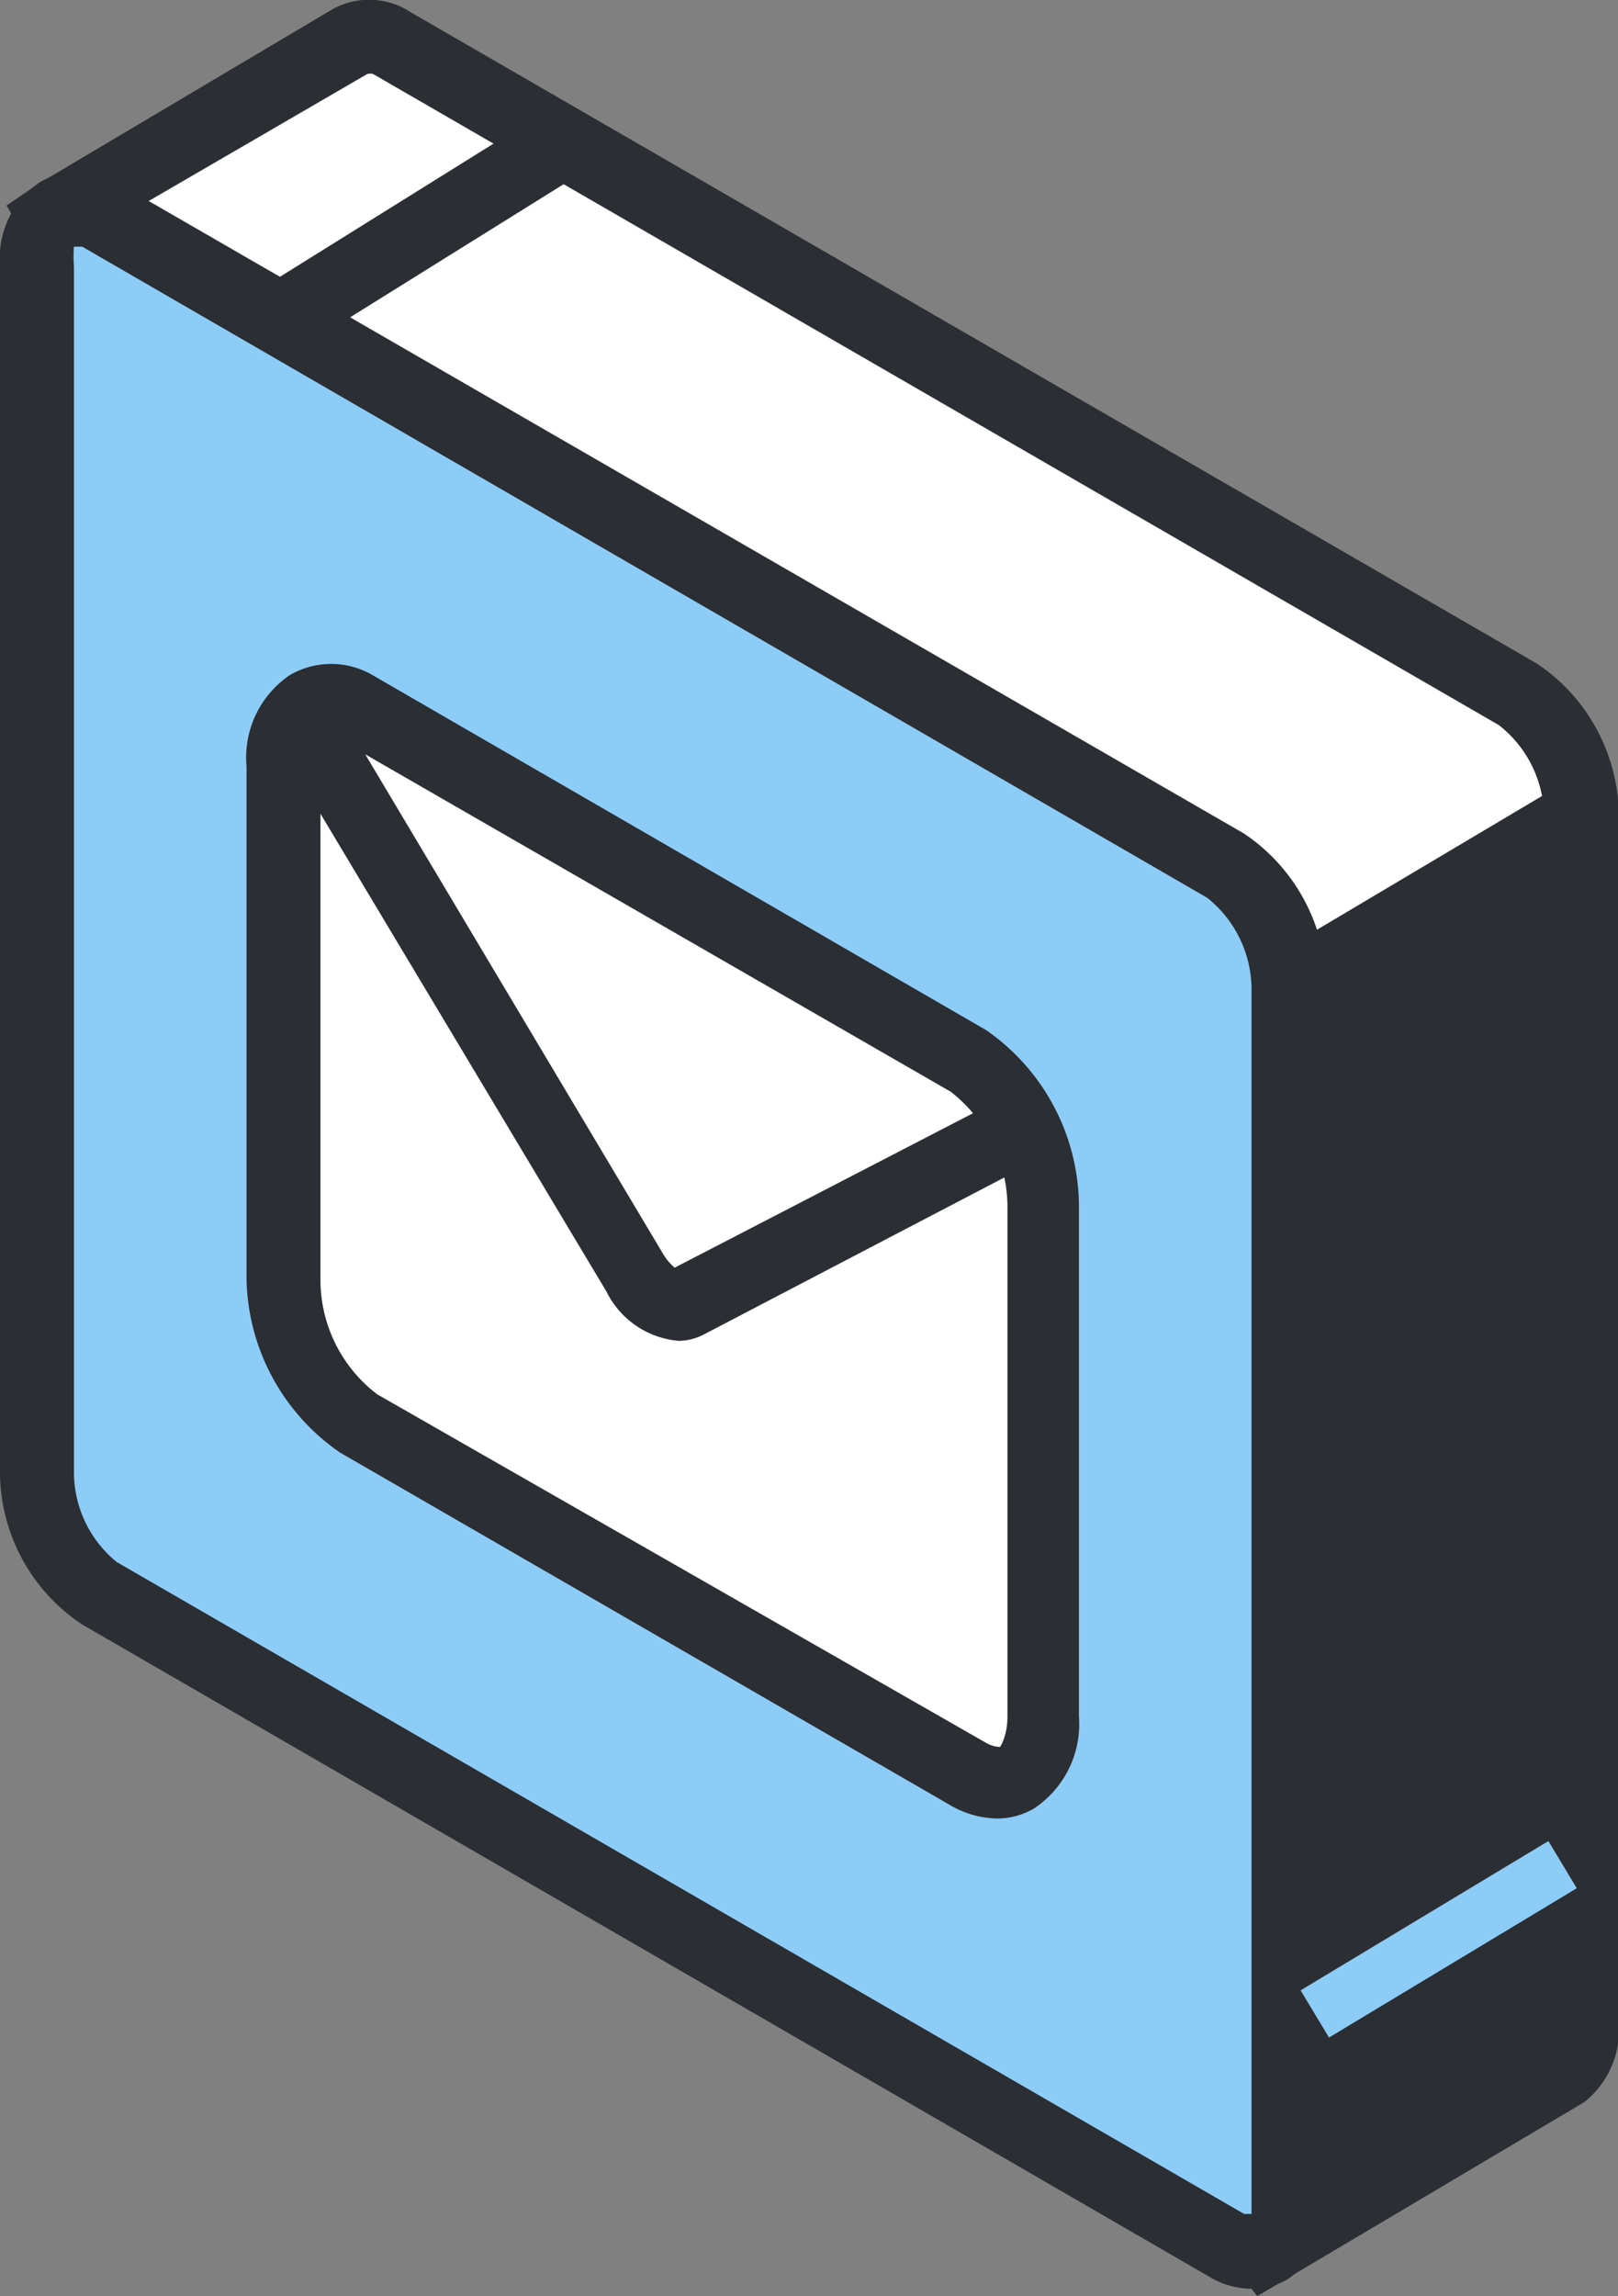
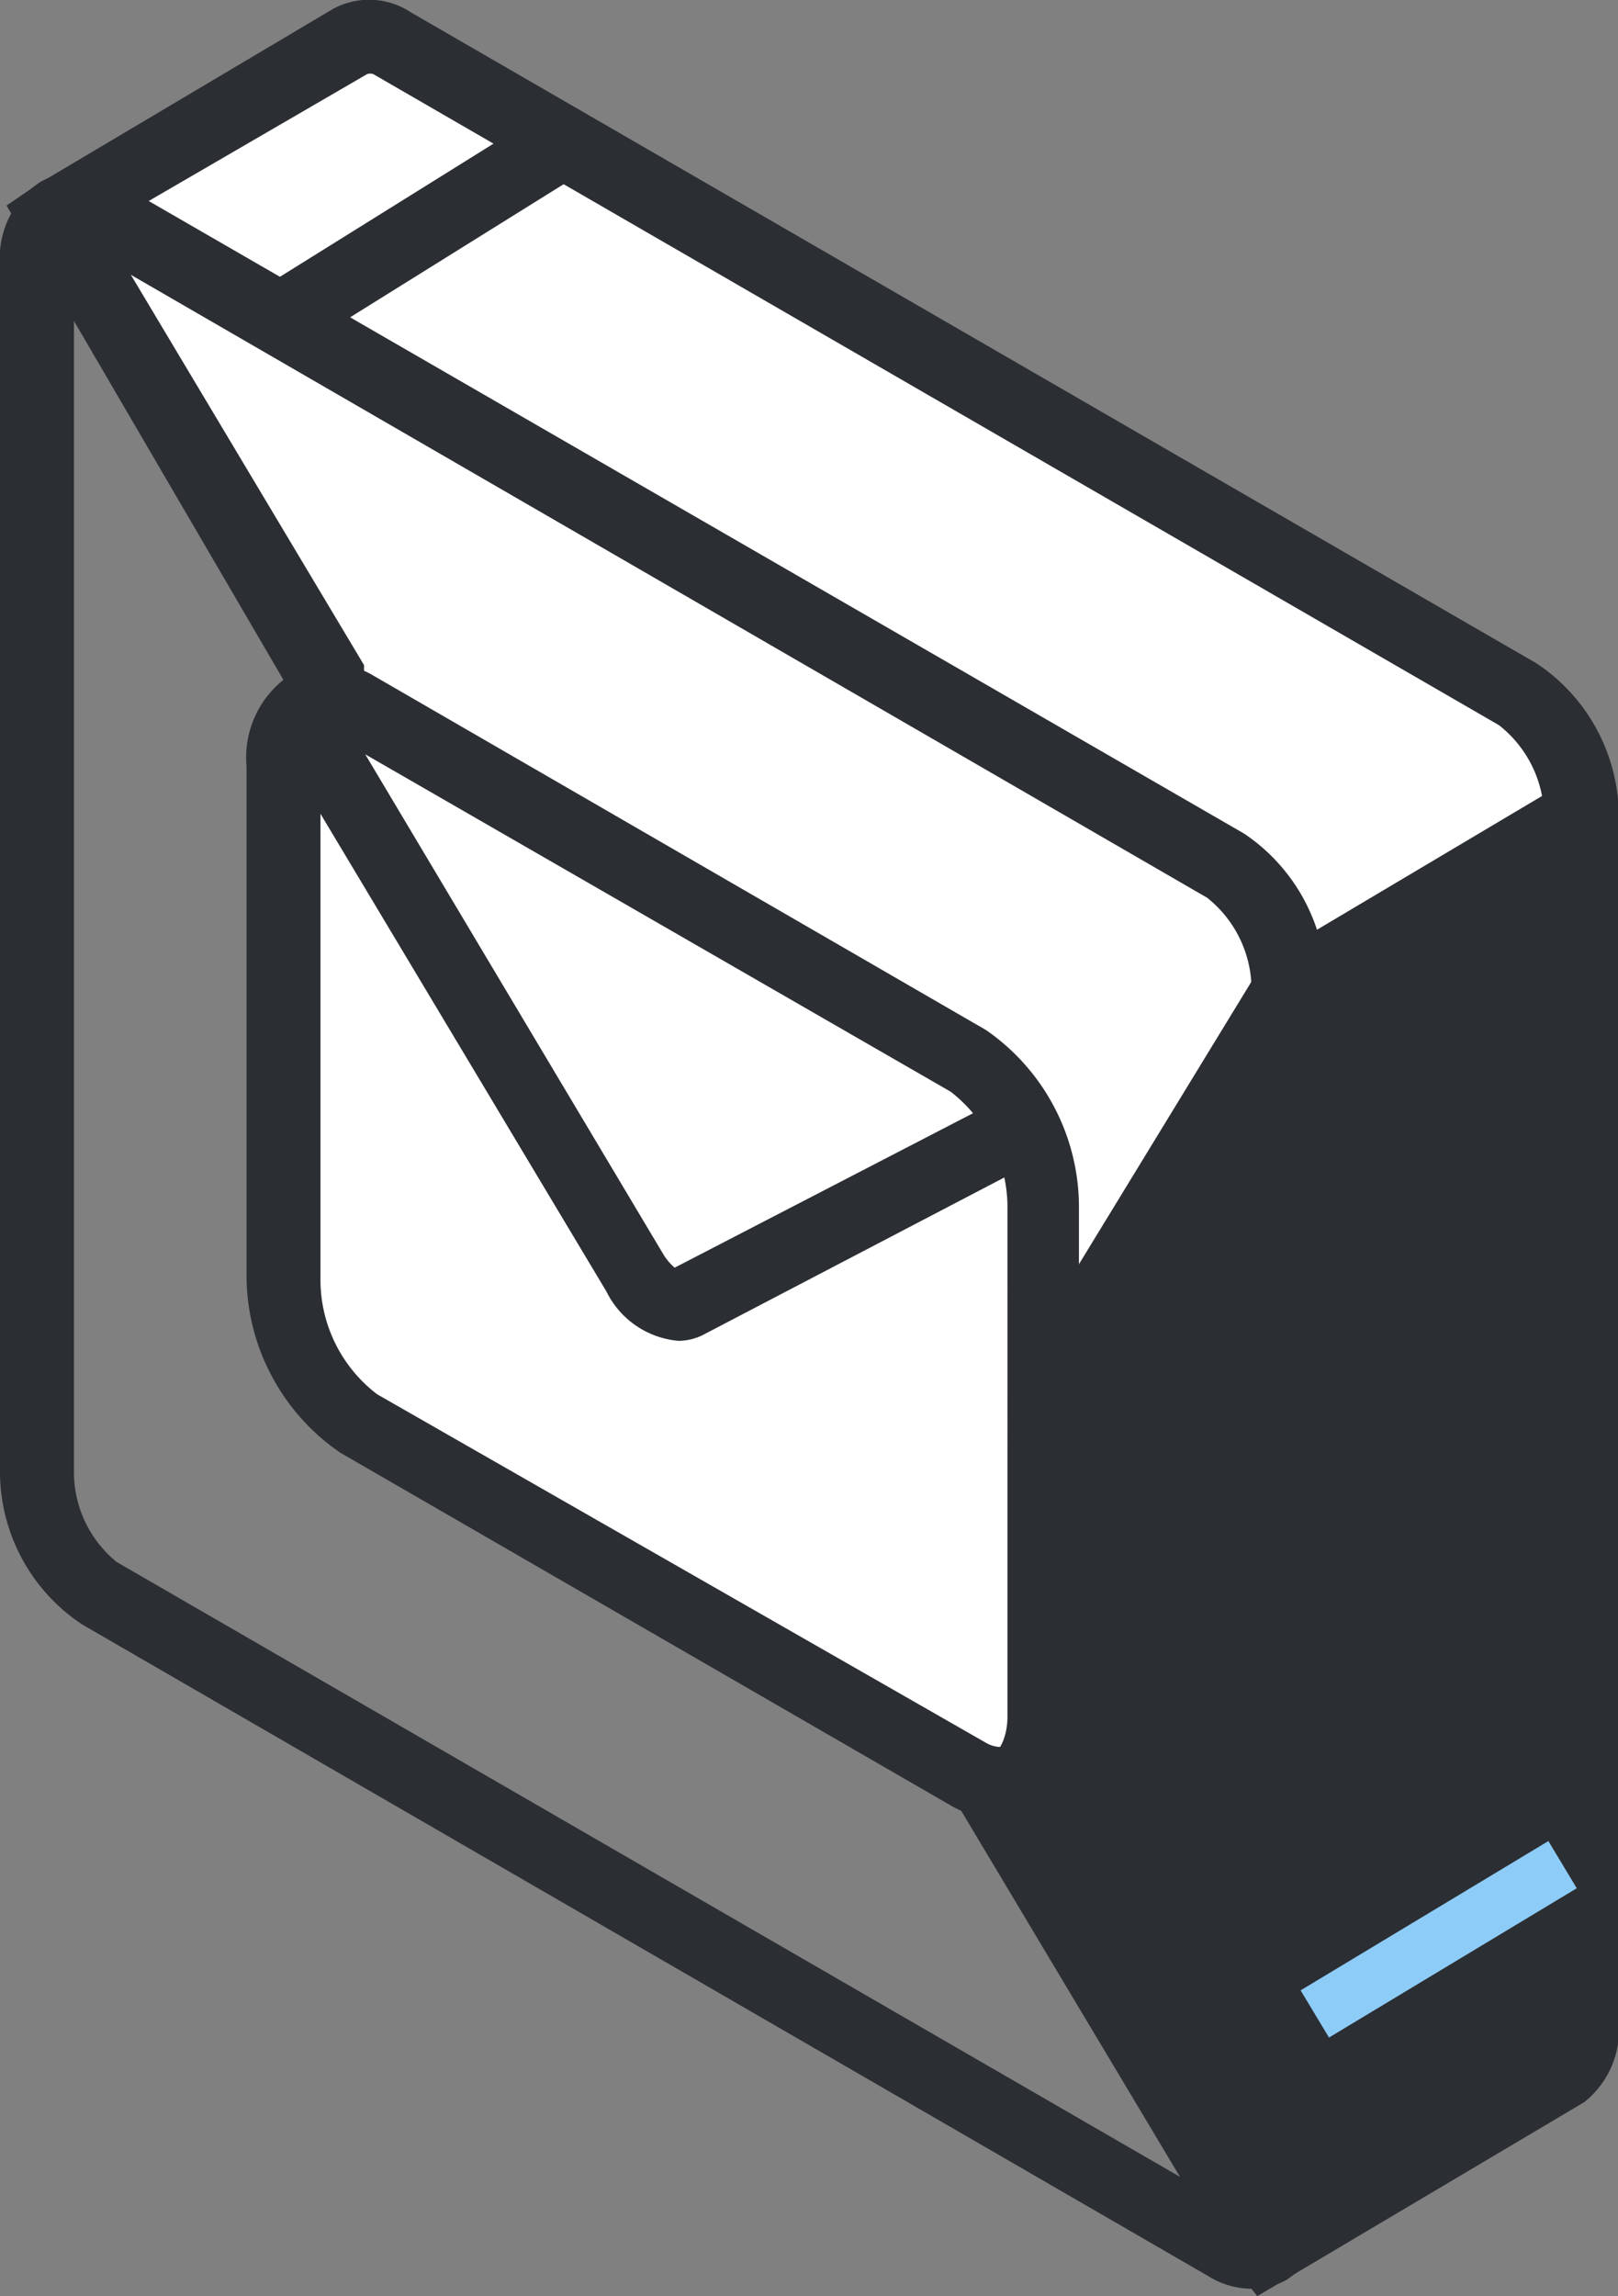
<svg xmlns="http://www.w3.org/2000/svg" id="content" viewBox="0 0 19.69 27.93">
  <rect x="0" y="0" width="19.69" height="27.93" fill="#808080" stroke="none" />
  <defs>
    <style>.cls-1{fill:#fff;}.cls-2{fill:#2b2e33;}.cls-3{fill:#8dccf7;}</style>
  </defs>
  <title>KM</title>
  <path class="cls-1" d="M18.49,8.45,4.76.52a.49.49,0,0,0-.49,0h0l-.06,0L.69,2.61a0,0,0,0,0,0,0L4,8.21v7.6a1.83,1.83,0,0,0,.76,1.46l7.07,4.08h0l3.56,6a0,0,0,0,0,0,0L19,25.21a.71.71,0,0,0,.23-.59V9.91A1.82,1.82,0,0,0,18.49,8.45Z" />
  <path class="cls-2" d="M15.3,27.93,15,27.55l-3.51-5.87-7-4a2.26,2.26,0,0,1-1-1.84V8.34L.08,2.5l.38-.26L4.05.11A.92.92,0,0,1,5,.15L18.7,8.07a2.24,2.24,0,0,1,1,1.84V24.62a1.12,1.12,0,0,1-.42.95ZM1.25,2.77,4.43,8.09v7.72A1.43,1.43,0,0,0,5,16.9L12.15,21l.07.11,3.35,5.61,3.22-1.92a.85.85,0,0,0,0-.22V9.91a1.43,1.43,0,0,0-.55-1.09L4.54.9a.13.13,0,0,0-.07,0h0Z" />
  <path class="cls-2" d="M11.19,19.4s0,0,0,0l.1,1.61.55.32h0l3.54,5.93.1,0L19,25.21a.71.71,0,0,0,.23-.59V10s0,0-.06,0L15.7,12h0Z" />
  <path class="cls-2" d="M15.54,27.78l-.44-.11-3.58-6-.66-.39-.12-2,.08-.12,4.55-7.45.1-.07,3.72-2.21.48.25,0,.28V24.62a1.12,1.12,0,0,1-.42.95Zm-3.84-7,.45.27.07.11,3.35,5.61,3.22-1.92a.85.85,0,0,0,0-.22V10.67L16,12.34l-4.38,7.18Z" />
-   <path class="cls-3" d="M14.92,27.31,1.2,19.39a1.85,1.85,0,0,1-.77-1.46V3.22c0-.57.35-.83.77-.58l13.72,7.92A1.81,1.81,0,0,1,15.69,12V26.73C15.69,27.29,15.35,27.55,14.92,27.31Z" />
  <path class="cls-2" d="M15.23,27.84a1,1,0,0,1-.52-.15L1,19.76a2.23,2.23,0,0,1-1-1.83V3.22a1.11,1.11,0,0,1,.48-1,.93.93,0,0,1,.94,0l13.72,7.92a2.26,2.26,0,0,1,1,1.84V26.73a1.09,1.09,0,0,1-.48,1A.87.87,0,0,1,15.23,27.84Zm-.09-.91.09,0h0s0-.08,0-.24V12a1.43,1.43,0,0,0-.54-1.08L1,3,.9,3h0a1.48,1.48,0,0,0,0,.24V17.93A1.41,1.41,0,0,0,1.42,19Z" />
  <rect class="cls-2" x="2.93" y="2.48" width="4.03" height="0.87" transform="translate(-0.79 3.06) rotate(-31.93)" />
  <rect class="cls-3" x="15.75" y="23.25" width="3.52" height="0.67" transform="translate(-9.66 12.42) rotate(-31.06)" />
  <path class="cls-1" d="M11.76,21.57,4.36,17.3a2.17,2.17,0,0,1-.92-1.75V9.32c0-.67.41-1,.92-.69l7.4,4.28a2.17,2.17,0,0,1,.92,1.74v6.23C12.68,21.56,12.27,21.87,11.76,21.57Z" />
  <path class="cls-2" d="M12.13,22.12a1.17,1.17,0,0,1-.58-.17L4.14,17.67A2.62,2.62,0,0,1,3,15.55V9.32a1.21,1.21,0,0,1,.53-1.11,1,1,0,0,1,1,0L12,12.53a2.62,2.62,0,0,1,1.13,2.12v6.23A1.23,1.23,0,0,1,12.58,22,.89.89,0,0,1,12.13,22.12ZM12,21.2a.36.36,0,0,0,.17.05s.09-.13.09-.37V14.65a1.79,1.79,0,0,0-.69-1.37L4.14,9C4.05,9,4,9,4,9s-.1.13-.1.36v6.23a1.75,1.75,0,0,0,.69,1.37Z" />
  <path class="cls-2" d="M8.26,16.31a1.08,1.08,0,0,1-.88-.6L3.29,8.88,4,8.43l4.08,6.84a.72.72,0,0,0,.13.15l4-2.07.4.77L8.57,16.23A.68.68,0,0,1,8.26,16.31Z" />
</svg>